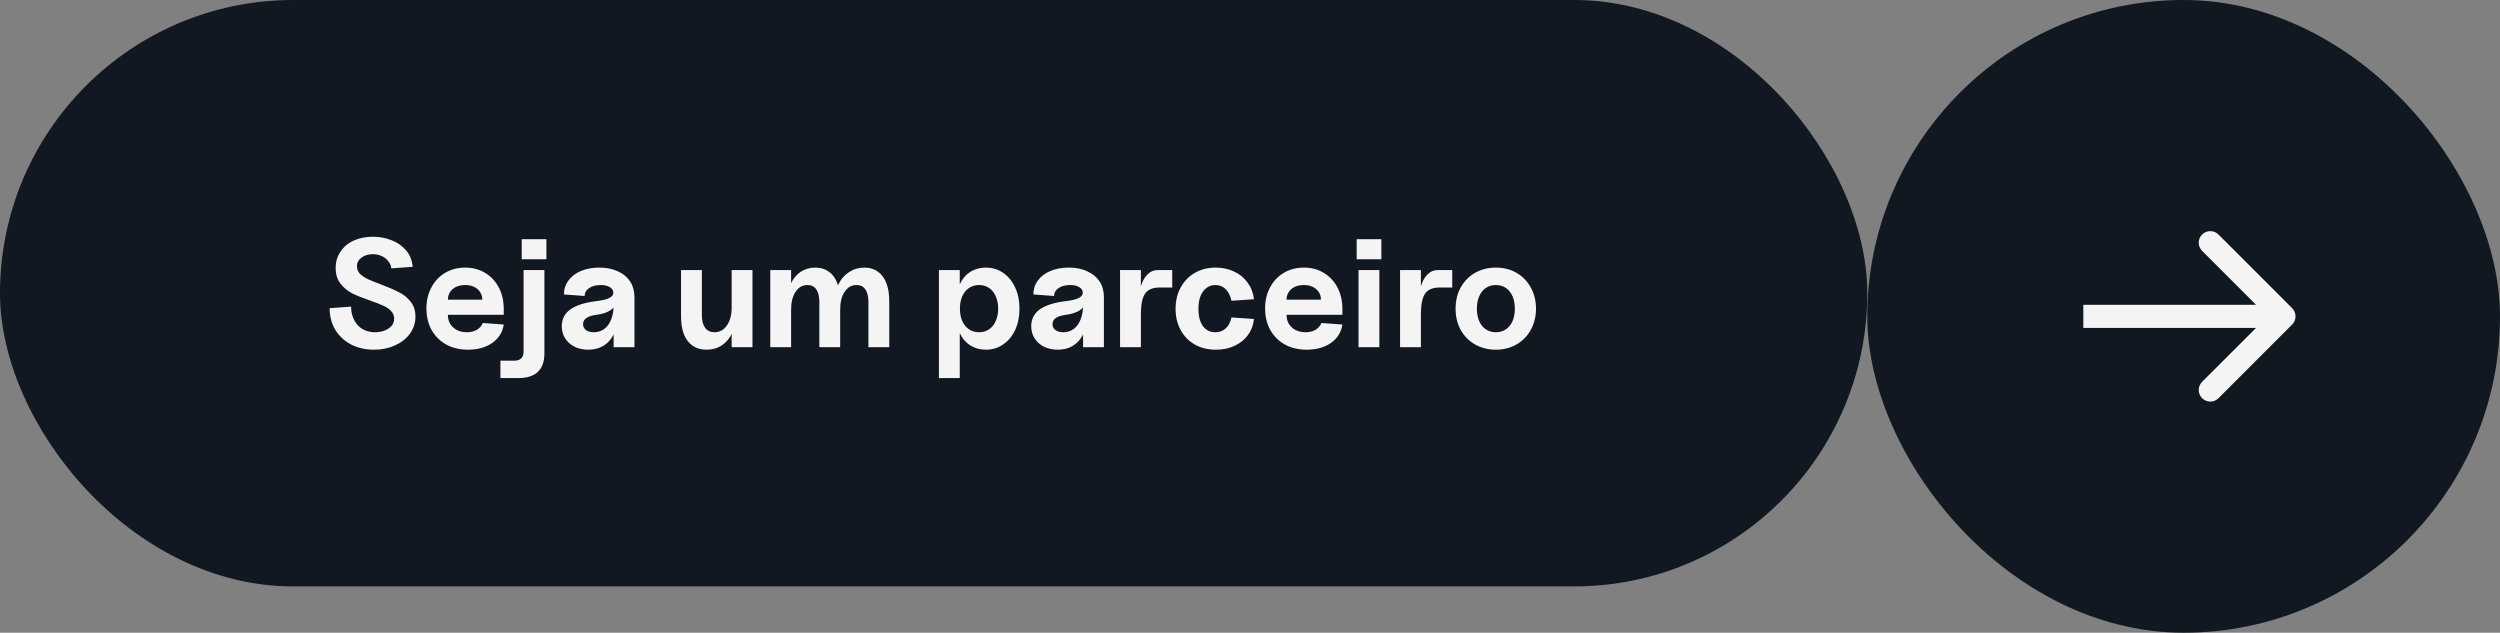
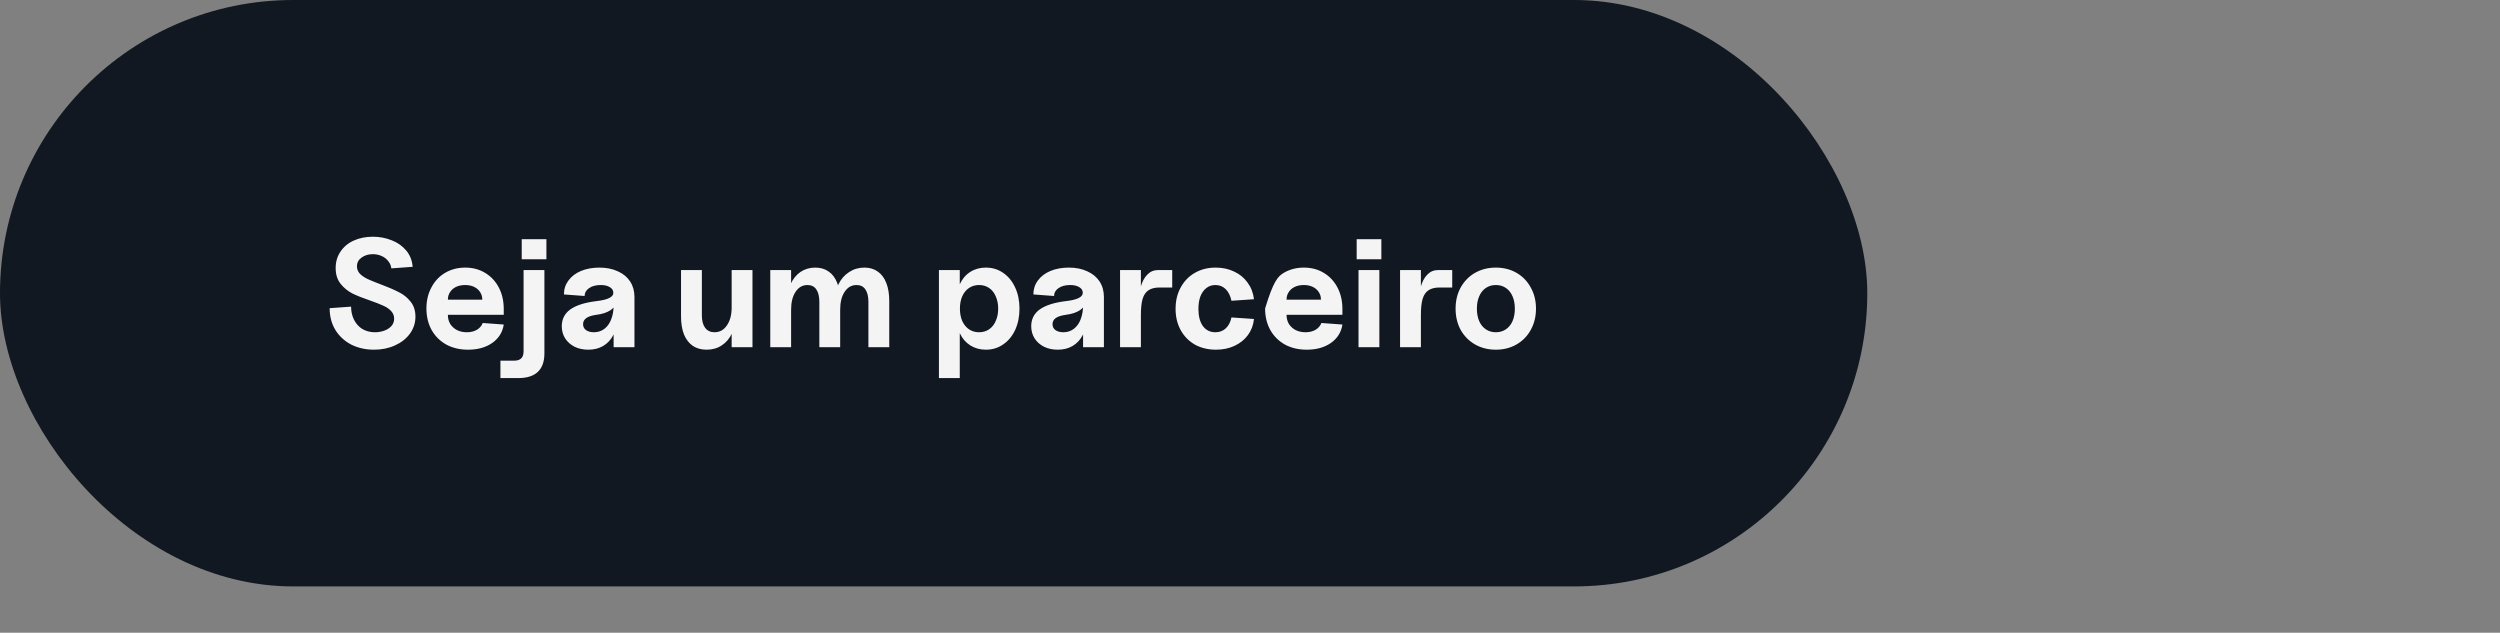
<svg xmlns="http://www.w3.org/2000/svg" width="324" height="82" viewBox="0 0 324 82" fill="none">
  <rect x="0" y="0" width="324" height="82" fill="#808080" stroke="none" />
  <rect width="242" height="76" rx="38" fill="#111821" />
-   <path d="M48.481 45.32C47.387 45.32 46.401 45.1 45.521 44.66C44.654 44.207 43.967 43.573 43.461 42.76C42.967 41.933 42.721 40.993 42.721 39.94L45.501 39.74C45.501 40.367 45.627 40.933 45.881 41.44C46.134 41.947 46.494 42.347 46.961 42.64C47.441 42.92 47.987 43.06 48.601 43.06C49.014 43.06 49.407 42.993 49.781 42.86C50.167 42.727 50.481 42.527 50.721 42.26C50.961 41.993 51.081 41.673 51.081 41.3C51.081 40.913 50.947 40.58 50.681 40.3C50.414 40.02 50.081 39.793 49.681 39.62C49.281 39.433 48.721 39.213 48.001 38.96C47.054 38.64 46.281 38.333 45.681 38.04C45.081 37.733 44.567 37.313 44.141 36.78C43.714 36.247 43.501 35.567 43.501 34.74C43.501 33.94 43.707 33.233 44.121 32.62C44.534 31.993 45.107 31.513 45.841 31.18C46.574 30.847 47.401 30.68 48.321 30.68C49.187 30.68 50.001 30.833 50.761 31.14C51.521 31.433 52.147 31.873 52.641 32.46C53.134 33.047 53.414 33.753 53.481 34.58L50.721 34.78C50.667 34.393 50.521 34.067 50.281 33.8C50.054 33.52 49.767 33.307 49.421 33.16C49.074 33.013 48.707 32.94 48.321 32.94C47.747 32.94 47.261 33.087 46.861 33.38C46.461 33.66 46.261 34.04 46.261 34.52C46.261 34.893 46.394 35.22 46.661 35.5C46.941 35.767 47.281 35.993 47.681 36.18C48.094 36.367 48.654 36.593 49.361 36.86C50.321 37.22 51.094 37.553 51.681 37.86C52.281 38.153 52.787 38.56 53.201 39.08C53.627 39.6 53.841 40.253 53.841 41.04C53.841 41.84 53.607 42.567 53.141 43.22C52.674 43.873 52.027 44.387 51.201 44.76C50.387 45.133 49.481 45.32 48.481 45.32ZM60.665 45.32C59.598 45.32 58.658 45.1 57.845 44.66C57.032 44.207 56.398 43.58 55.945 42.78C55.492 41.967 55.265 41.033 55.265 39.98C55.265 38.967 55.478 38.06 55.905 37.26C56.332 36.447 56.925 35.813 57.685 35.36C58.458 34.907 59.325 34.68 60.285 34.68C61.258 34.68 62.118 34.907 62.865 35.36C63.625 35.813 64.218 36.447 64.645 37.26C65.072 38.073 65.285 39 65.285 40.04V40.8H58.045C58.045 41.24 58.145 41.633 58.345 41.98C58.558 42.313 58.852 42.58 59.225 42.78C59.598 42.967 60.025 43.06 60.505 43.06C61.012 43.06 61.445 42.953 61.805 42.74C62.165 42.527 62.418 42.233 62.565 41.86L65.285 42.06C65.138 43.047 64.645 43.84 63.805 44.44C62.965 45.027 61.918 45.32 60.665 45.32ZM62.505 38.84C62.505 38.467 62.412 38.14 62.225 37.86C62.038 37.567 61.778 37.34 61.445 37.18C61.112 37.02 60.725 36.94 60.285 36.94C59.845 36.94 59.452 37.02 59.105 37.18C58.772 37.34 58.512 37.567 58.325 37.86C58.138 38.14 58.045 38.467 58.045 38.84H62.505ZM64.855 46.74H66.654C67.055 46.74 67.355 46.64 67.555 46.44C67.754 46.24 67.855 45.94 67.855 45.54V35H70.555V45.8C70.555 46.867 70.268 47.667 69.695 48.2C69.135 48.733 68.288 49 67.154 49H64.855V46.74ZM67.615 31H70.814V33.6H67.615V31ZM76.246 45.32C75.579 45.32 74.986 45.193 74.466 44.94C73.946 44.673 73.539 44.313 73.246 43.86C72.953 43.393 72.806 42.867 72.806 42.28C72.806 41.373 73.166 40.653 73.886 40.12C74.619 39.587 75.719 39.227 77.186 39.04C78.013 38.947 78.606 38.807 78.966 38.62C79.339 38.433 79.513 38.187 79.486 37.88C79.459 37.587 79.299 37.36 79.006 37.2C78.713 37.027 78.332 36.94 77.866 36.94C77.239 36.94 76.733 37.073 76.346 37.34C75.959 37.607 75.766 37.947 75.766 38.36L73.086 38.16C73.086 37.48 73.279 36.88 73.666 36.36C74.052 35.827 74.593 35.413 75.286 35.12C75.993 34.827 76.793 34.68 77.686 34.68C78.593 34.68 79.386 34.84 80.066 35.16C80.759 35.467 81.293 35.907 81.666 36.48C82.039 37.053 82.226 37.72 82.226 38.48V45H79.526V42.18L79.926 41.4C79.926 42.173 79.772 42.86 79.466 43.46C79.159 44.047 78.726 44.507 78.166 44.84C77.619 45.16 76.979 45.32 76.246 45.32ZM76.966 43.06C77.486 43.06 77.939 42.913 78.326 42.62C78.713 42.327 79.006 41.92 79.206 41.4C79.419 40.867 79.526 40.247 79.526 39.54V38.64L79.826 39.04C79.826 39.493 79.593 39.88 79.126 40.2C78.659 40.507 78.046 40.707 77.286 40.8C76.699 40.88 76.266 41.02 75.986 41.22C75.706 41.42 75.566 41.687 75.566 42.02C75.566 42.34 75.692 42.593 75.946 42.78C76.213 42.967 76.552 43.06 76.966 43.06ZM91.581 45.32C90.874 45.32 90.274 45.153 89.781 44.82C89.287 44.473 88.907 43.98 88.641 43.34C88.387 42.687 88.261 41.9 88.261 40.98V35H90.961V40.86C90.961 41.553 91.101 42.093 91.381 42.48C91.674 42.867 92.081 43.06 92.601 43.06C93.267 43.06 93.801 42.767 94.201 42.18C94.614 41.593 94.821 40.82 94.821 39.86L95.341 40.86C95.341 41.74 95.181 42.52 94.861 43.2C94.554 43.867 94.114 44.387 93.541 44.76C92.981 45.133 92.327 45.32 91.581 45.32ZM94.821 35H97.521V45H94.821V35ZM112.547 39.14C112.547 38.42 112.414 37.873 112.147 37.5C111.894 37.127 111.514 36.94 111.007 36.94C110.367 36.94 109.854 37.233 109.467 37.82C109.08 38.393 108.887 39.167 108.887 40.14L108.167 39.14C108.167 38.287 108.334 37.52 108.667 36.84C109 36.16 109.46 35.633 110.047 35.26C110.634 34.873 111.294 34.68 112.027 34.68C112.707 34.68 113.287 34.853 113.767 35.2C114.247 35.533 114.614 36.027 114.867 36.68C115.12 37.32 115.247 38.1 115.247 39.02V45H112.547V39.14ZM99.827 35H102.527V45H99.827V35ZM106.187 39.14C106.187 38.42 106.054 37.873 105.787 37.5C105.534 37.127 105.154 36.94 104.647 36.94C104.007 36.94 103.494 37.233 103.107 37.82C102.72 38.393 102.527 39.167 102.527 40.14L102.007 39.14C102.007 38.26 102.16 37.487 102.467 36.82C102.774 36.14 103.2 35.613 103.747 35.24C104.307 34.867 104.947 34.68 105.667 34.68C106.347 34.68 106.927 34.853 107.407 35.2C107.887 35.533 108.254 36.027 108.507 36.68C108.76 37.32 108.887 38.1 108.887 39.02V45H106.187V39.14ZM127.765 45.32C127.005 45.32 126.332 45.133 125.745 44.76C125.159 44.387 124.705 43.86 124.385 43.18C124.065 42.487 123.905 41.693 123.905 40.8V39.2C123.905 38.307 124.065 37.52 124.385 36.84C124.705 36.147 125.159 35.613 125.745 35.24C126.332 34.867 127.005 34.68 127.765 34.68C128.605 34.68 129.352 34.907 130.005 35.36C130.672 35.813 131.192 36.447 131.565 37.26C131.939 38.06 132.125 38.973 132.125 40C132.125 41.027 131.939 41.947 131.565 42.76C131.192 43.56 130.672 44.187 130.005 44.64C129.352 45.093 128.605 45.32 127.765 45.32ZM121.685 35H124.385V49H121.685V35ZM126.885 43.06C127.379 43.06 127.812 42.933 128.185 42.68C128.559 42.427 128.845 42.067 129.045 41.6C129.259 41.133 129.365 40.6 129.365 40C129.365 39.4 129.259 38.867 129.045 38.4C128.845 37.933 128.559 37.573 128.185 37.32C127.812 37.067 127.379 36.94 126.885 36.94C126.392 36.94 125.959 37.067 125.585 37.32C125.212 37.573 124.919 37.933 124.705 38.4C124.505 38.867 124.405 39.4 124.405 40C124.405 40.6 124.505 41.133 124.705 41.6C124.919 42.067 125.212 42.427 125.585 42.68C125.959 42.933 126.392 43.06 126.885 43.06ZM137.086 45.32C136.419 45.32 135.826 45.193 135.306 44.94C134.786 44.673 134.379 44.313 134.086 43.86C133.792 43.393 133.646 42.867 133.646 42.28C133.646 41.373 134.006 40.653 134.726 40.12C135.459 39.587 136.559 39.227 138.026 39.04C138.852 38.947 139.446 38.807 139.806 38.62C140.179 38.433 140.352 38.187 140.326 37.88C140.299 37.587 140.139 37.36 139.846 37.2C139.552 37.027 139.172 36.94 138.706 36.94C138.079 36.94 137.572 37.073 137.186 37.34C136.799 37.607 136.606 37.947 136.606 38.36L133.926 38.16C133.926 37.48 134.119 36.88 134.506 36.36C134.892 35.827 135.432 35.413 136.126 35.12C136.832 34.827 137.632 34.68 138.526 34.68C139.432 34.68 140.226 34.84 140.906 35.16C141.599 35.467 142.132 35.907 142.506 36.48C142.879 37.053 143.066 37.72 143.066 38.48V45H140.366V42.18L140.766 41.4C140.766 42.173 140.612 42.86 140.306 43.46C139.999 44.047 139.566 44.507 139.006 44.84C138.459 45.16 137.819 45.32 137.086 45.32ZM137.806 43.06C138.326 43.06 138.779 42.913 139.166 42.62C139.552 42.327 139.846 41.92 140.046 41.4C140.259 40.867 140.366 40.247 140.366 39.54V38.64L140.666 39.04C140.666 39.493 140.432 39.88 139.966 40.2C139.499 40.507 138.886 40.707 138.126 40.8C137.539 40.88 137.106 41.02 136.826 41.22C136.546 41.42 136.406 41.687 136.406 42.02C136.406 42.34 136.532 42.593 136.786 42.78C137.052 42.967 137.392 43.06 137.806 43.06ZM145.159 35H147.859V38.72L147.499 40.1C147.499 39.007 147.599 38.08 147.799 37.32C147.999 36.56 148.292 35.987 148.679 35.6C149.066 35.2 149.532 35 150.079 35H151.919V37.26H150.279C149.679 37.26 149.199 37.38 148.839 37.62C148.492 37.847 148.239 38.22 148.079 38.74C147.932 39.247 147.859 39.947 147.859 40.84V45H145.159V35ZM157.595 45.32C156.568 45.32 155.655 45.1 154.855 44.66C154.068 44.207 153.455 43.58 153.015 42.78C152.575 41.98 152.355 41.06 152.355 40.02C152.355 38.98 152.575 38.06 153.015 37.26C153.455 36.447 154.068 35.813 154.855 35.36C155.641 34.907 156.541 34.68 157.555 34.68C158.435 34.68 159.235 34.853 159.955 35.2C160.675 35.533 161.255 36.013 161.695 36.64C162.148 37.253 162.421 37.967 162.515 38.78L159.595 38.98C159.461 38.34 159.215 37.84 158.855 37.48C158.495 37.12 158.048 36.94 157.515 36.94C157.075 36.94 156.688 37.067 156.355 37.32C156.021 37.573 155.761 37.933 155.575 38.4C155.401 38.867 155.315 39.413 155.315 40.04C155.315 40.973 155.508 41.713 155.895 42.26C156.295 42.793 156.835 43.06 157.515 43.06C158.048 43.06 158.495 42.893 158.855 42.56C159.228 42.213 159.475 41.74 159.595 41.14L162.515 41.34C162.435 42.127 162.175 42.82 161.735 43.42C161.295 44.02 160.715 44.487 159.995 44.82C159.288 45.153 158.488 45.32 157.595 45.32ZM169.356 45.32C168.29 45.32 167.35 45.1 166.536 44.66C165.723 44.207 165.09 43.58 164.636 42.78C164.183 41.967 163.956 41.033 163.956 39.98C163.956 38.967 164.17 38.06 164.596 37.26C165.023 36.447 165.616 35.813 166.376 35.36C167.15 34.907 168.016 34.68 168.976 34.68C169.95 34.68 170.81 34.907 171.556 35.36C172.316 35.813 172.91 36.447 173.336 37.26C173.763 38.073 173.976 39 173.976 40.04V40.8H166.736C166.736 41.24 166.836 41.633 167.036 41.98C167.25 42.313 167.543 42.58 167.916 42.78C168.29 42.967 168.716 43.06 169.196 43.06C169.703 43.06 170.136 42.953 170.496 42.74C170.856 42.527 171.11 42.233 171.256 41.86L173.976 42.06C173.83 43.047 173.336 43.84 172.496 44.44C171.656 45.027 170.61 45.32 169.356 45.32ZM171.196 38.84C171.196 38.467 171.103 38.14 170.916 37.86C170.73 37.567 170.47 37.34 170.136 37.18C169.803 37.02 169.416 36.94 168.976 36.94C168.536 36.94 168.143 37.02 167.796 37.18C167.463 37.34 167.203 37.567 167.016 37.86C166.83 38.14 166.736 38.467 166.736 38.84H171.196ZM176.064 35H178.764V45H176.064V35ZM175.824 31H179.024V33.6H175.824V31ZM181.448 35H184.148V38.72L183.788 40.1C183.788 39.007 183.888 38.08 184.088 37.32C184.288 36.56 184.581 35.987 184.968 35.6C185.355 35.2 185.821 35 186.368 35H188.208V37.26H186.568C185.968 37.26 185.488 37.38 185.128 37.62C184.781 37.847 184.528 38.22 184.368 38.74C184.221 39.247 184.148 39.947 184.148 40.84V45H181.448V35ZM193.864 45.32C192.864 45.32 191.964 45.093 191.164 44.64C190.377 44.187 189.757 43.56 189.304 42.76C188.864 41.947 188.644 41.027 188.644 40C188.644 38.973 188.864 38.06 189.304 37.26C189.757 36.447 190.377 35.813 191.164 35.36C191.964 34.907 192.864 34.68 193.864 34.68C194.864 34.68 195.757 34.907 196.544 35.36C197.33 35.813 197.944 36.447 198.384 37.26C198.837 38.06 199.064 38.973 199.064 40C199.064 41.027 198.837 41.947 198.384 42.76C197.944 43.56 197.33 44.187 196.544 44.64C195.757 45.093 194.864 45.32 193.864 45.32ZM193.864 43.06C194.357 43.06 194.79 42.933 195.164 42.68C195.537 42.427 195.824 42.073 196.024 41.62C196.224 41.153 196.324 40.613 196.324 40C196.324 39.387 196.224 38.853 196.024 38.4C195.824 37.933 195.537 37.573 195.164 37.32C194.79 37.067 194.357 36.94 193.864 36.94C193.37 36.94 192.937 37.067 192.564 37.32C192.19 37.573 191.904 37.933 191.704 38.4C191.504 38.853 191.404 39.387 191.404 40C191.404 40.613 191.504 41.153 191.704 41.62C191.904 42.073 192.19 42.427 192.564 42.68C192.937 42.933 193.37 43.06 193.864 43.06Z" fill="#F4F4F4" />
-   <rect x="242" width="82" height="82" rx="41" fill="#111821" />
-   <path d="M297.061 42.061C297.646 41.475 297.646 40.525 297.061 39.939L287.515 30.393C286.929 29.808 285.979 29.808 285.393 30.393C284.808 30.979 284.808 31.929 285.393 32.515L293.879 41L285.393 49.485C284.808 50.071 284.808 51.021 285.393 51.607C285.979 52.192 286.929 52.192 287.515 51.607L297.061 42.061ZM270 42.5H296V39.5H270V42.5Z" fill="#F4F4F4" />
+   <path d="M48.481 45.32C47.387 45.32 46.401 45.1 45.521 44.66C44.654 44.207 43.967 43.573 43.461 42.76C42.967 41.933 42.721 40.993 42.721 39.94L45.501 39.74C45.501 40.367 45.627 40.933 45.881 41.44C46.134 41.947 46.494 42.347 46.961 42.64C47.441 42.92 47.987 43.06 48.601 43.06C49.014 43.06 49.407 42.993 49.781 42.86C50.167 42.727 50.481 42.527 50.721 42.26C50.961 41.993 51.081 41.673 51.081 41.3C51.081 40.913 50.947 40.58 50.681 40.3C50.414 40.02 50.081 39.793 49.681 39.62C49.281 39.433 48.721 39.213 48.001 38.96C47.054 38.64 46.281 38.333 45.681 38.04C45.081 37.733 44.567 37.313 44.141 36.78C43.714 36.247 43.501 35.567 43.501 34.74C43.501 33.94 43.707 33.233 44.121 32.62C44.534 31.993 45.107 31.513 45.841 31.18C46.574 30.847 47.401 30.68 48.321 30.68C49.187 30.68 50.001 30.833 50.761 31.14C51.521 31.433 52.147 31.873 52.641 32.46C53.134 33.047 53.414 33.753 53.481 34.58L50.721 34.78C50.667 34.393 50.521 34.067 50.281 33.8C50.054 33.52 49.767 33.307 49.421 33.16C49.074 33.013 48.707 32.94 48.321 32.94C47.747 32.94 47.261 33.087 46.861 33.38C46.461 33.66 46.261 34.04 46.261 34.52C46.261 34.893 46.394 35.22 46.661 35.5C46.941 35.767 47.281 35.993 47.681 36.18C48.094 36.367 48.654 36.593 49.361 36.86C50.321 37.22 51.094 37.553 51.681 37.86C52.281 38.153 52.787 38.56 53.201 39.08C53.627 39.6 53.841 40.253 53.841 41.04C53.841 41.84 53.607 42.567 53.141 43.22C52.674 43.873 52.027 44.387 51.201 44.76C50.387 45.133 49.481 45.32 48.481 45.32ZM60.665 45.32C59.598 45.32 58.658 45.1 57.845 44.66C57.032 44.207 56.398 43.58 55.945 42.78C55.492 41.967 55.265 41.033 55.265 39.98C55.265 38.967 55.478 38.06 55.905 37.26C56.332 36.447 56.925 35.813 57.685 35.36C58.458 34.907 59.325 34.68 60.285 34.68C61.258 34.68 62.118 34.907 62.865 35.36C63.625 35.813 64.218 36.447 64.645 37.26C65.072 38.073 65.285 39 65.285 40.04V40.8H58.045C58.045 41.24 58.145 41.633 58.345 41.98C58.558 42.313 58.852 42.58 59.225 42.78C59.598 42.967 60.025 43.06 60.505 43.06C61.012 43.06 61.445 42.953 61.805 42.74C62.165 42.527 62.418 42.233 62.565 41.86L65.285 42.06C65.138 43.047 64.645 43.84 63.805 44.44C62.965 45.027 61.918 45.32 60.665 45.32ZM62.505 38.84C62.505 38.467 62.412 38.14 62.225 37.86C62.038 37.567 61.778 37.34 61.445 37.18C61.112 37.02 60.725 36.94 60.285 36.94C59.845 36.94 59.452 37.02 59.105 37.18C58.772 37.34 58.512 37.567 58.325 37.86C58.138 38.14 58.045 38.467 58.045 38.84H62.505ZM64.855 46.74H66.654C67.055 46.74 67.355 46.64 67.555 46.44C67.754 46.24 67.855 45.94 67.855 45.54V35H70.555V45.8C70.555 46.867 70.268 47.667 69.695 48.2C69.135 48.733 68.288 49 67.154 49H64.855V46.74ZM67.615 31H70.814V33.6H67.615V31ZM76.246 45.32C75.579 45.32 74.986 45.193 74.466 44.94C73.946 44.673 73.539 44.313 73.246 43.86C72.953 43.393 72.806 42.867 72.806 42.28C72.806 41.373 73.166 40.653 73.886 40.12C74.619 39.587 75.719 39.227 77.186 39.04C78.013 38.947 78.606 38.807 78.966 38.62C79.339 38.433 79.513 38.187 79.486 37.88C79.459 37.587 79.299 37.36 79.006 37.2C78.713 37.027 78.332 36.94 77.866 36.94C77.239 36.94 76.733 37.073 76.346 37.34C75.959 37.607 75.766 37.947 75.766 38.36L73.086 38.16C73.086 37.48 73.279 36.88 73.666 36.36C74.052 35.827 74.593 35.413 75.286 35.12C75.993 34.827 76.793 34.68 77.686 34.68C78.593 34.68 79.386 34.84 80.066 35.16C80.759 35.467 81.293 35.907 81.666 36.48C82.039 37.053 82.226 37.72 82.226 38.48V45H79.526V42.18L79.926 41.4C79.926 42.173 79.772 42.86 79.466 43.46C79.159 44.047 78.726 44.507 78.166 44.84C77.619 45.16 76.979 45.32 76.246 45.32ZM76.966 43.06C77.486 43.06 77.939 42.913 78.326 42.62C78.713 42.327 79.006 41.92 79.206 41.4C79.419 40.867 79.526 40.247 79.526 39.54V38.64L79.826 39.04C79.826 39.493 79.593 39.88 79.126 40.2C78.659 40.507 78.046 40.707 77.286 40.8C76.699 40.88 76.266 41.02 75.986 41.22C75.706 41.42 75.566 41.687 75.566 42.02C75.566 42.34 75.692 42.593 75.946 42.78C76.213 42.967 76.552 43.06 76.966 43.06ZM91.581 45.32C90.874 45.32 90.274 45.153 89.781 44.82C89.287 44.473 88.907 43.98 88.641 43.34C88.387 42.687 88.261 41.9 88.261 40.98V35H90.961V40.86C90.961 41.553 91.101 42.093 91.381 42.48C91.674 42.867 92.081 43.06 92.601 43.06C93.267 43.06 93.801 42.767 94.201 42.18C94.614 41.593 94.821 40.82 94.821 39.86L95.341 40.86C95.341 41.74 95.181 42.52 94.861 43.2C94.554 43.867 94.114 44.387 93.541 44.76C92.981 45.133 92.327 45.32 91.581 45.32ZM94.821 35H97.521V45H94.821V35ZM112.547 39.14C112.547 38.42 112.414 37.873 112.147 37.5C111.894 37.127 111.514 36.94 111.007 36.94C110.367 36.94 109.854 37.233 109.467 37.82C109.08 38.393 108.887 39.167 108.887 40.14L108.167 39.14C108.167 38.287 108.334 37.52 108.667 36.84C109 36.16 109.46 35.633 110.047 35.26C110.634 34.873 111.294 34.68 112.027 34.68C112.707 34.68 113.287 34.853 113.767 35.2C114.247 35.533 114.614 36.027 114.867 36.68C115.12 37.32 115.247 38.1 115.247 39.02V45H112.547V39.14ZM99.827 35H102.527V45H99.827V35ZM106.187 39.14C106.187 38.42 106.054 37.873 105.787 37.5C105.534 37.127 105.154 36.94 104.647 36.94C104.007 36.94 103.494 37.233 103.107 37.82C102.72 38.393 102.527 39.167 102.527 40.14L102.007 39.14C102.007 38.26 102.16 37.487 102.467 36.82C102.774 36.14 103.2 35.613 103.747 35.24C104.307 34.867 104.947 34.68 105.667 34.68C106.347 34.68 106.927 34.853 107.407 35.2C107.887 35.533 108.254 36.027 108.507 36.68C108.76 37.32 108.887 38.1 108.887 39.02V45H106.187V39.14ZM127.765 45.32C127.005 45.32 126.332 45.133 125.745 44.76C125.159 44.387 124.705 43.86 124.385 43.18C124.065 42.487 123.905 41.693 123.905 40.8V39.2C123.905 38.307 124.065 37.52 124.385 36.84C124.705 36.147 125.159 35.613 125.745 35.24C126.332 34.867 127.005 34.68 127.765 34.68C128.605 34.68 129.352 34.907 130.005 35.36C130.672 35.813 131.192 36.447 131.565 37.26C131.939 38.06 132.125 38.973 132.125 40C132.125 41.027 131.939 41.947 131.565 42.76C131.192 43.56 130.672 44.187 130.005 44.64C129.352 45.093 128.605 45.32 127.765 45.32ZM121.685 35H124.385V49H121.685V35ZM126.885 43.06C127.379 43.06 127.812 42.933 128.185 42.68C128.559 42.427 128.845 42.067 129.045 41.6C129.259 41.133 129.365 40.6 129.365 40C129.365 39.4 129.259 38.867 129.045 38.4C128.845 37.933 128.559 37.573 128.185 37.32C127.812 37.067 127.379 36.94 126.885 36.94C126.392 36.94 125.959 37.067 125.585 37.32C125.212 37.573 124.919 37.933 124.705 38.4C124.505 38.867 124.405 39.4 124.405 40C124.405 40.6 124.505 41.133 124.705 41.6C124.919 42.067 125.212 42.427 125.585 42.68C125.959 42.933 126.392 43.06 126.885 43.06ZM137.086 45.32C136.419 45.32 135.826 45.193 135.306 44.94C134.786 44.673 134.379 44.313 134.086 43.86C133.792 43.393 133.646 42.867 133.646 42.28C133.646 41.373 134.006 40.653 134.726 40.12C135.459 39.587 136.559 39.227 138.026 39.04C138.852 38.947 139.446 38.807 139.806 38.62C140.179 38.433 140.352 38.187 140.326 37.88C140.299 37.587 140.139 37.36 139.846 37.2C139.552 37.027 139.172 36.94 138.706 36.94C138.079 36.94 137.572 37.073 137.186 37.34C136.799 37.607 136.606 37.947 136.606 38.36L133.926 38.16C133.926 37.48 134.119 36.88 134.506 36.36C134.892 35.827 135.432 35.413 136.126 35.12C136.832 34.827 137.632 34.68 138.526 34.68C139.432 34.68 140.226 34.84 140.906 35.16C141.599 35.467 142.132 35.907 142.506 36.48C142.879 37.053 143.066 37.72 143.066 38.48V45H140.366V42.18L140.766 41.4C140.766 42.173 140.612 42.86 140.306 43.46C139.999 44.047 139.566 44.507 139.006 44.84C138.459 45.16 137.819 45.32 137.086 45.32ZM137.806 43.06C138.326 43.06 138.779 42.913 139.166 42.62C139.552 42.327 139.846 41.92 140.046 41.4C140.259 40.867 140.366 40.247 140.366 39.54V38.64L140.666 39.04C140.666 39.493 140.432 39.88 139.966 40.2C139.499 40.507 138.886 40.707 138.126 40.8C137.539 40.88 137.106 41.02 136.826 41.22C136.546 41.42 136.406 41.687 136.406 42.02C136.406 42.34 136.532 42.593 136.786 42.78C137.052 42.967 137.392 43.06 137.806 43.06ZM145.159 35H147.859V38.72L147.499 40.1C147.499 39.007 147.599 38.08 147.799 37.32C147.999 36.56 148.292 35.987 148.679 35.6C149.066 35.2 149.532 35 150.079 35H151.919V37.26H150.279C149.679 37.26 149.199 37.38 148.839 37.62C148.492 37.847 148.239 38.22 148.079 38.74C147.932 39.247 147.859 39.947 147.859 40.84V45H145.159V35ZM157.595 45.32C156.568 45.32 155.655 45.1 154.855 44.66C154.068 44.207 153.455 43.58 153.015 42.78C152.575 41.98 152.355 41.06 152.355 40.02C152.355 38.98 152.575 38.06 153.015 37.26C153.455 36.447 154.068 35.813 154.855 35.36C155.641 34.907 156.541 34.68 157.555 34.68C158.435 34.68 159.235 34.853 159.955 35.2C160.675 35.533 161.255 36.013 161.695 36.64C162.148 37.253 162.421 37.967 162.515 38.78L159.595 38.98C159.461 38.34 159.215 37.84 158.855 37.48C158.495 37.12 158.048 36.94 157.515 36.94C157.075 36.94 156.688 37.067 156.355 37.32C156.021 37.573 155.761 37.933 155.575 38.4C155.401 38.867 155.315 39.413 155.315 40.04C155.315 40.973 155.508 41.713 155.895 42.26C156.295 42.793 156.835 43.06 157.515 43.06C158.048 43.06 158.495 42.893 158.855 42.56C159.228 42.213 159.475 41.74 159.595 41.14L162.515 41.34C162.435 42.127 162.175 42.82 161.735 43.42C161.295 44.02 160.715 44.487 159.995 44.82C159.288 45.153 158.488 45.32 157.595 45.32ZM169.356 45.32C168.29 45.32 167.35 45.1 166.536 44.66C165.723 44.207 165.09 43.58 164.636 42.78C164.183 41.967 163.956 41.033 163.956 39.98C165.023 36.447 165.616 35.813 166.376 35.36C167.15 34.907 168.016 34.68 168.976 34.68C169.95 34.68 170.81 34.907 171.556 35.36C172.316 35.813 172.91 36.447 173.336 37.26C173.763 38.073 173.976 39 173.976 40.04V40.8H166.736C166.736 41.24 166.836 41.633 167.036 41.98C167.25 42.313 167.543 42.58 167.916 42.78C168.29 42.967 168.716 43.06 169.196 43.06C169.703 43.06 170.136 42.953 170.496 42.74C170.856 42.527 171.11 42.233 171.256 41.86L173.976 42.06C173.83 43.047 173.336 43.84 172.496 44.44C171.656 45.027 170.61 45.32 169.356 45.32ZM171.196 38.84C171.196 38.467 171.103 38.14 170.916 37.86C170.73 37.567 170.47 37.34 170.136 37.18C169.803 37.02 169.416 36.94 168.976 36.94C168.536 36.94 168.143 37.02 167.796 37.18C167.463 37.34 167.203 37.567 167.016 37.86C166.83 38.14 166.736 38.467 166.736 38.84H171.196ZM176.064 35H178.764V45H176.064V35ZM175.824 31H179.024V33.6H175.824V31ZM181.448 35H184.148V38.72L183.788 40.1C183.788 39.007 183.888 38.08 184.088 37.32C184.288 36.56 184.581 35.987 184.968 35.6C185.355 35.2 185.821 35 186.368 35H188.208V37.26H186.568C185.968 37.26 185.488 37.38 185.128 37.62C184.781 37.847 184.528 38.22 184.368 38.74C184.221 39.247 184.148 39.947 184.148 40.84V45H181.448V35ZM193.864 45.32C192.864 45.32 191.964 45.093 191.164 44.64C190.377 44.187 189.757 43.56 189.304 42.76C188.864 41.947 188.644 41.027 188.644 40C188.644 38.973 188.864 38.06 189.304 37.26C189.757 36.447 190.377 35.813 191.164 35.36C191.964 34.907 192.864 34.68 193.864 34.68C194.864 34.68 195.757 34.907 196.544 35.36C197.33 35.813 197.944 36.447 198.384 37.26C198.837 38.06 199.064 38.973 199.064 40C199.064 41.027 198.837 41.947 198.384 42.76C197.944 43.56 197.33 44.187 196.544 44.64C195.757 45.093 194.864 45.32 193.864 45.32ZM193.864 43.06C194.357 43.06 194.79 42.933 195.164 42.68C195.537 42.427 195.824 42.073 196.024 41.62C196.224 41.153 196.324 40.613 196.324 40C196.324 39.387 196.224 38.853 196.024 38.4C195.824 37.933 195.537 37.573 195.164 37.32C194.79 37.067 194.357 36.94 193.864 36.94C193.37 36.94 192.937 37.067 192.564 37.32C192.19 37.573 191.904 37.933 191.704 38.4C191.504 38.853 191.404 39.387 191.404 40C191.404 40.613 191.504 41.153 191.704 41.62C191.904 42.073 192.19 42.427 192.564 42.68C192.937 42.933 193.37 43.06 193.864 43.06Z" fill="#F4F4F4" />
</svg>